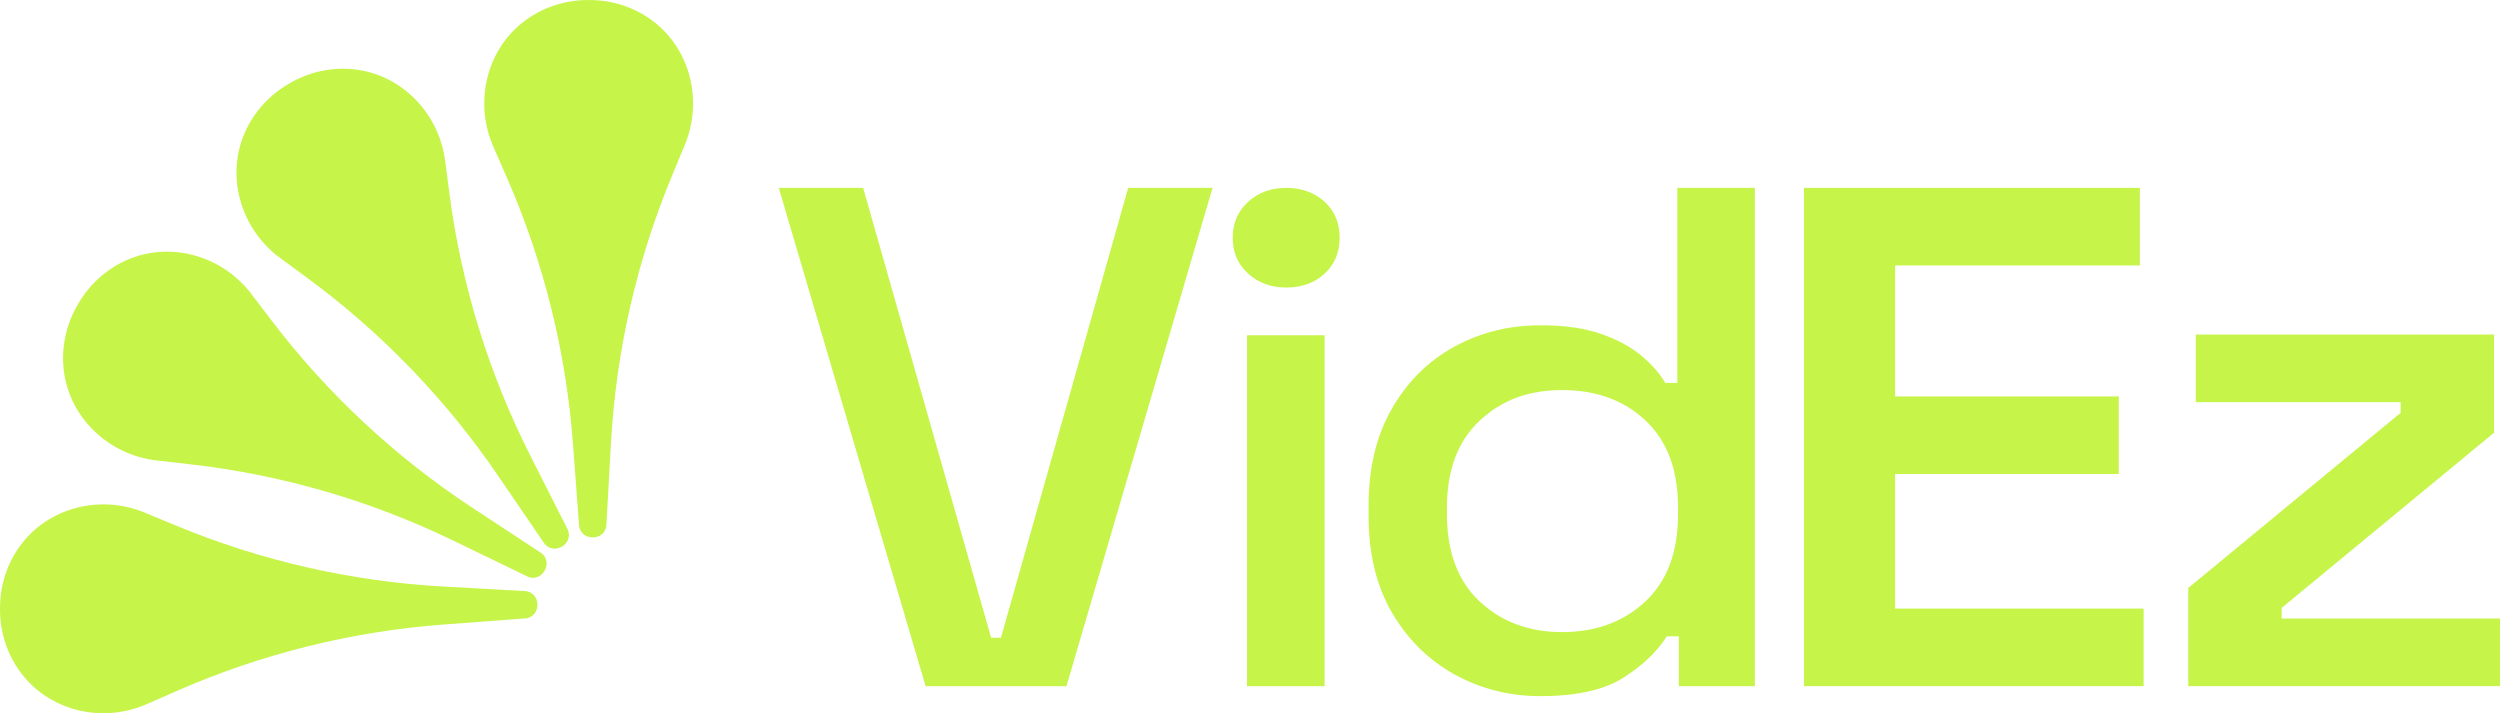
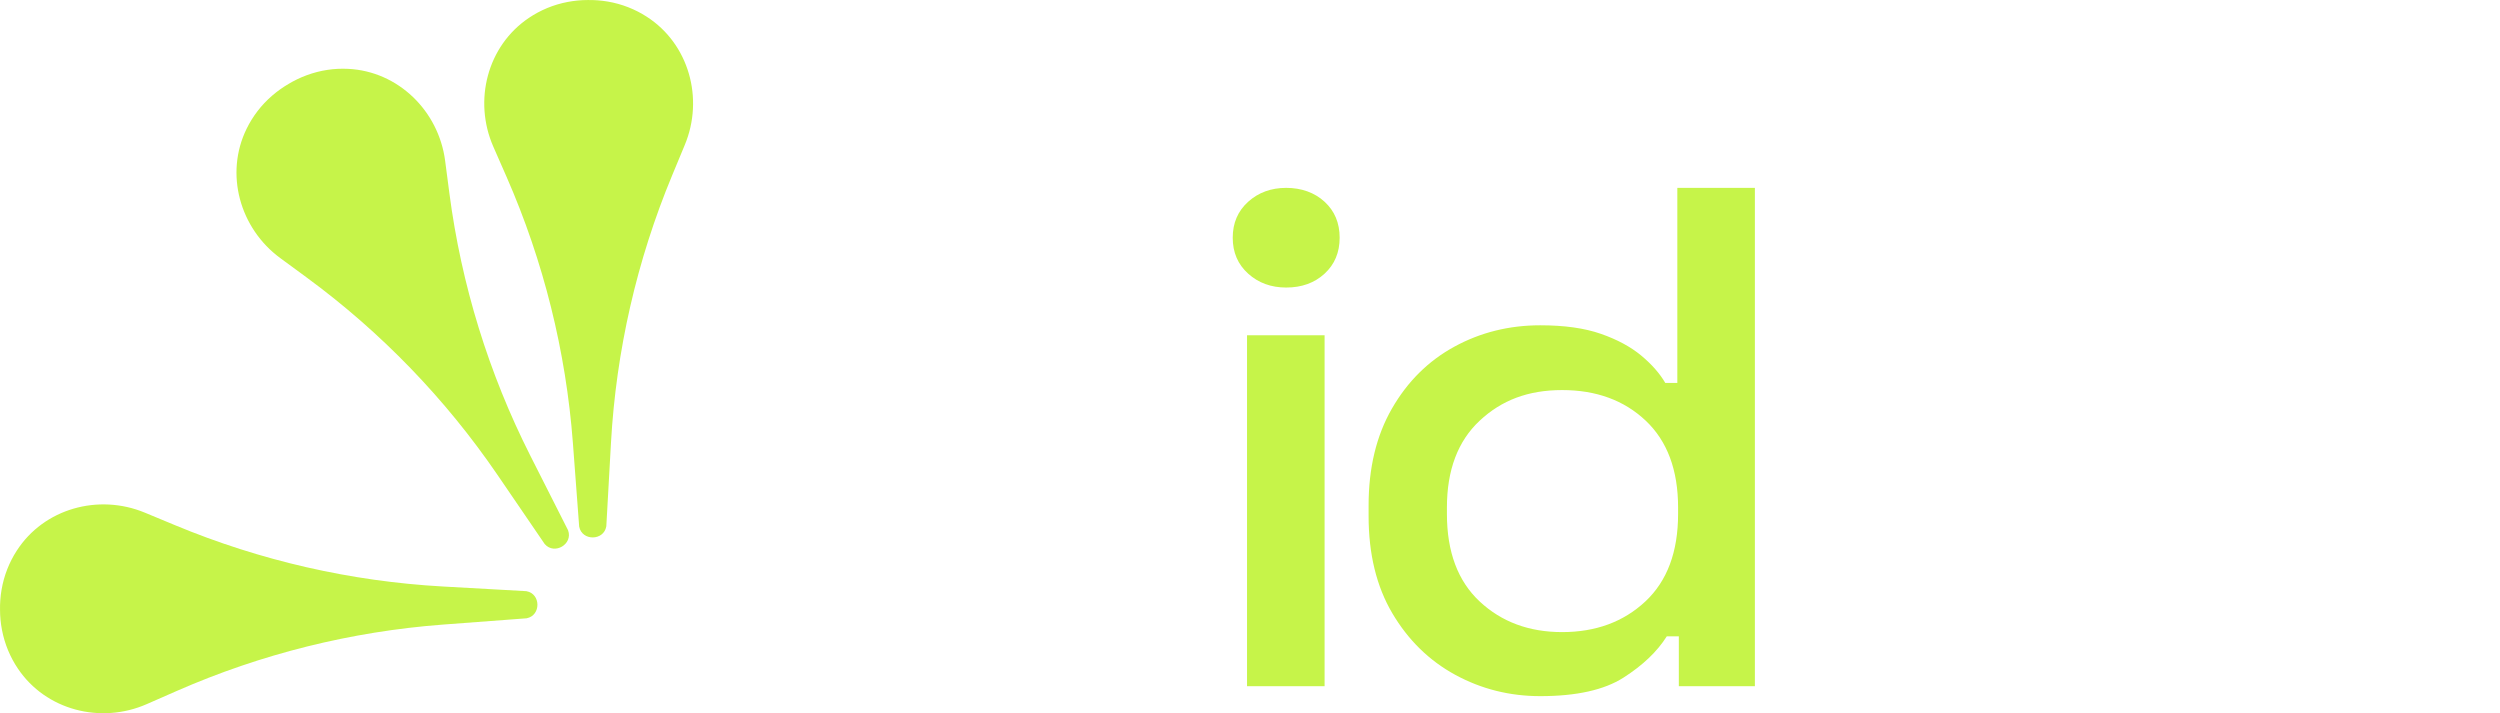
<svg xmlns="http://www.w3.org/2000/svg" id="katman_2" data-name="katman 2" viewBox="0 0 1082.11 308.7">
  <defs>
    <style>
      .cls-1 {
        fill: #c6f449;
      }
    </style>
  </defs>
  <g id="katman_1" data-name="katman 1">
    <g>
      <g>
        <path class="cls-1" d="M62.7,221.9l13.17,5.47c36.81,15.3,75.95,24.26,115.77,26.49l36.13,2.02s.07.01.11.02c6.26,1.11,6.35,10.48.11,11.71-.04,0-.07.01-.11.02l-36.09,2.71c-39.77,3-78.73,12.71-115.23,28.71l-13.06,5.73c-19.9,8.73-43.68,2.64-55.78-15.42-3.31-4.92-5.7-10.57-6.88-16.76-.55-2.91-.83-5.79-.83-8.65-.05-2.86.17-5.75.66-8.67,1.06-6.21,3.34-11.9,6.56-16.89,11.75-18.28,35.4-24.83,55.47-16.49Z" />
        <path class="cls-1" d="M296.42,62.7l-5.47,13.17c-15.3,36.81-24.26,75.95-26.49,115.77l-2.02,36.13s-.01.07-.02.11c-1.11,6.26-10.48,6.35-11.71.11,0-.04-.01-.07-.02-.11l-2.71-36.09c-3-39.77-12.71-78.73-28.71-115.23l-5.73-13.06c-8.73-19.9-2.64-43.68,15.42-55.78,4.92-3.31,10.57-5.7,16.76-6.88,2.91-.55,5.79-.83,8.65-.83,2.86-.05,5.75.17,8.67.66,6.21,1.06,11.9,3.34,16.89,6.56,18.28,11.75,24.83,35.4,16.49,55.47Z" />
-         <path class="cls-1" d="M108.81,127.25l8.64,11.35c24.15,31.72,53.5,59.11,86.81,81.04l30.24,19.89s.06.05.08.07c4.86,4.1.23,12.25-5.78,10.18-.03-.01-.07-.02-.1-.04l-32.57-15.78c-35.9-17.38-74.46-28.54-114.07-33.03l-14.17-1.61c-21.59-2.45-39.1-19.65-40.49-41.34-.39-5.92.38-12.01,2.46-17.95.98-2.79,2.19-5.42,3.63-7.9,1.39-2.5,3.03-4.89,4.93-7.16,4.03-4.84,8.87-8.62,14.15-11.31,19.34-9.91,43.08-3.7,56.25,13.59Z" />
        <path class="cls-1" d="M192.67,69.56l1.85,14.14c5.17,39.53,17.01,77.89,35,113.48l16.34,32.29s.03.07.04.1c2.18,5.98-5.89,10.74-10.08,5.96-.02-.03-.05-.06-.07-.08l-20.41-29.89c-22.5-32.93-50.4-61.8-82.53-85.4l-11.49-8.44c-17.52-12.86-24.14-36.5-14.57-56,2.61-5.33,6.3-10.23,11.07-14.34,2.24-1.93,4.6-3.61,7.08-5.05,2.45-1.48,5.06-2.73,7.84-3.76,5.9-2.19,11.98-3.06,17.9-2.77,21.71,1.02,39.22,18.22,42.03,39.77Z" />
      </g>
      <g>
-         <path class="cls-1" d="M400.65,297.01l-63.56-215.69h36.51l55.41,194.73h4.24l55.08-194.73h36.51l-63.23,215.69h-60.95Z" />
        <path class="cls-1" d="M556.72,124.46c-6.52,0-12.01-2-16.46-6.01-4.46-4.01-6.68-9.19-6.68-15.56s2.23-11.55,6.68-15.56c4.45-4,9.94-6.01,16.46-6.01s12.28,2.01,16.62,6.01c4.35,4.01,6.52,9.19,6.52,15.56s-2.17,11.56-6.52,15.56c-4.35,4-9.89,6.01-16.62,6.01ZM539.77,297.01v-151.9h33.57v151.9h-33.57Z" />
        <path class="cls-1" d="M666.7,301.32c-13.26,0-25.53-3.08-36.83-9.24-11.3-6.16-20.37-15.05-27.22-26.65-6.84-11.6-10.26-25.62-10.26-42.06v-4.62c0-16.22,3.36-30.19,10.1-41.9,6.73-11.71,15.76-20.65,27.05-26.81,11.29-6.16,23.68-9.24,37.16-9.24,10.43,0,19.17,1.23,26.24,3.7,7.06,2.46,12.87,5.6,17.44,9.39,4.57,3.8,8.04,7.76,10.43,11.86h5.21v-84.43h33.57v215.69h-32.92v-21.57h-5.22c-4.13,6.58-10.38,12.53-18.74,17.87-8.37,5.34-20.37,8.01-36.02,8.01ZM676.15,273.6c14.55,0,26.56-4.42,36.02-13.25,9.45-8.83,14.18-21.46,14.18-37.9v-2.77c0-16.22-4.67-28.76-14.01-37.59-9.35-8.83-21.41-13.25-36.18-13.25s-26.24,4.42-35.69,13.25c-9.45,8.83-14.18,21.37-14.18,37.59v2.77c0,16.44,4.73,29.07,14.18,37.9,9.45,8.83,21.35,13.25,35.69,13.25Z" />
-         <path class="cls-1" d="M780.85,297.01V81.32h145.37v33.59h-105.93v56.69h96.81v33.58h-96.81v58.24h107.56v33.58h-147Z" />
-         <path class="cls-1" d="M947.18,297.01v-42.52l91.92-75.8v-4.62h-88.65v-29.28h129.07v42.52l-91.91,75.8v4.62h94.52v29.27h-134.94Z" />
      </g>
    </g>
  </g>
</svg>